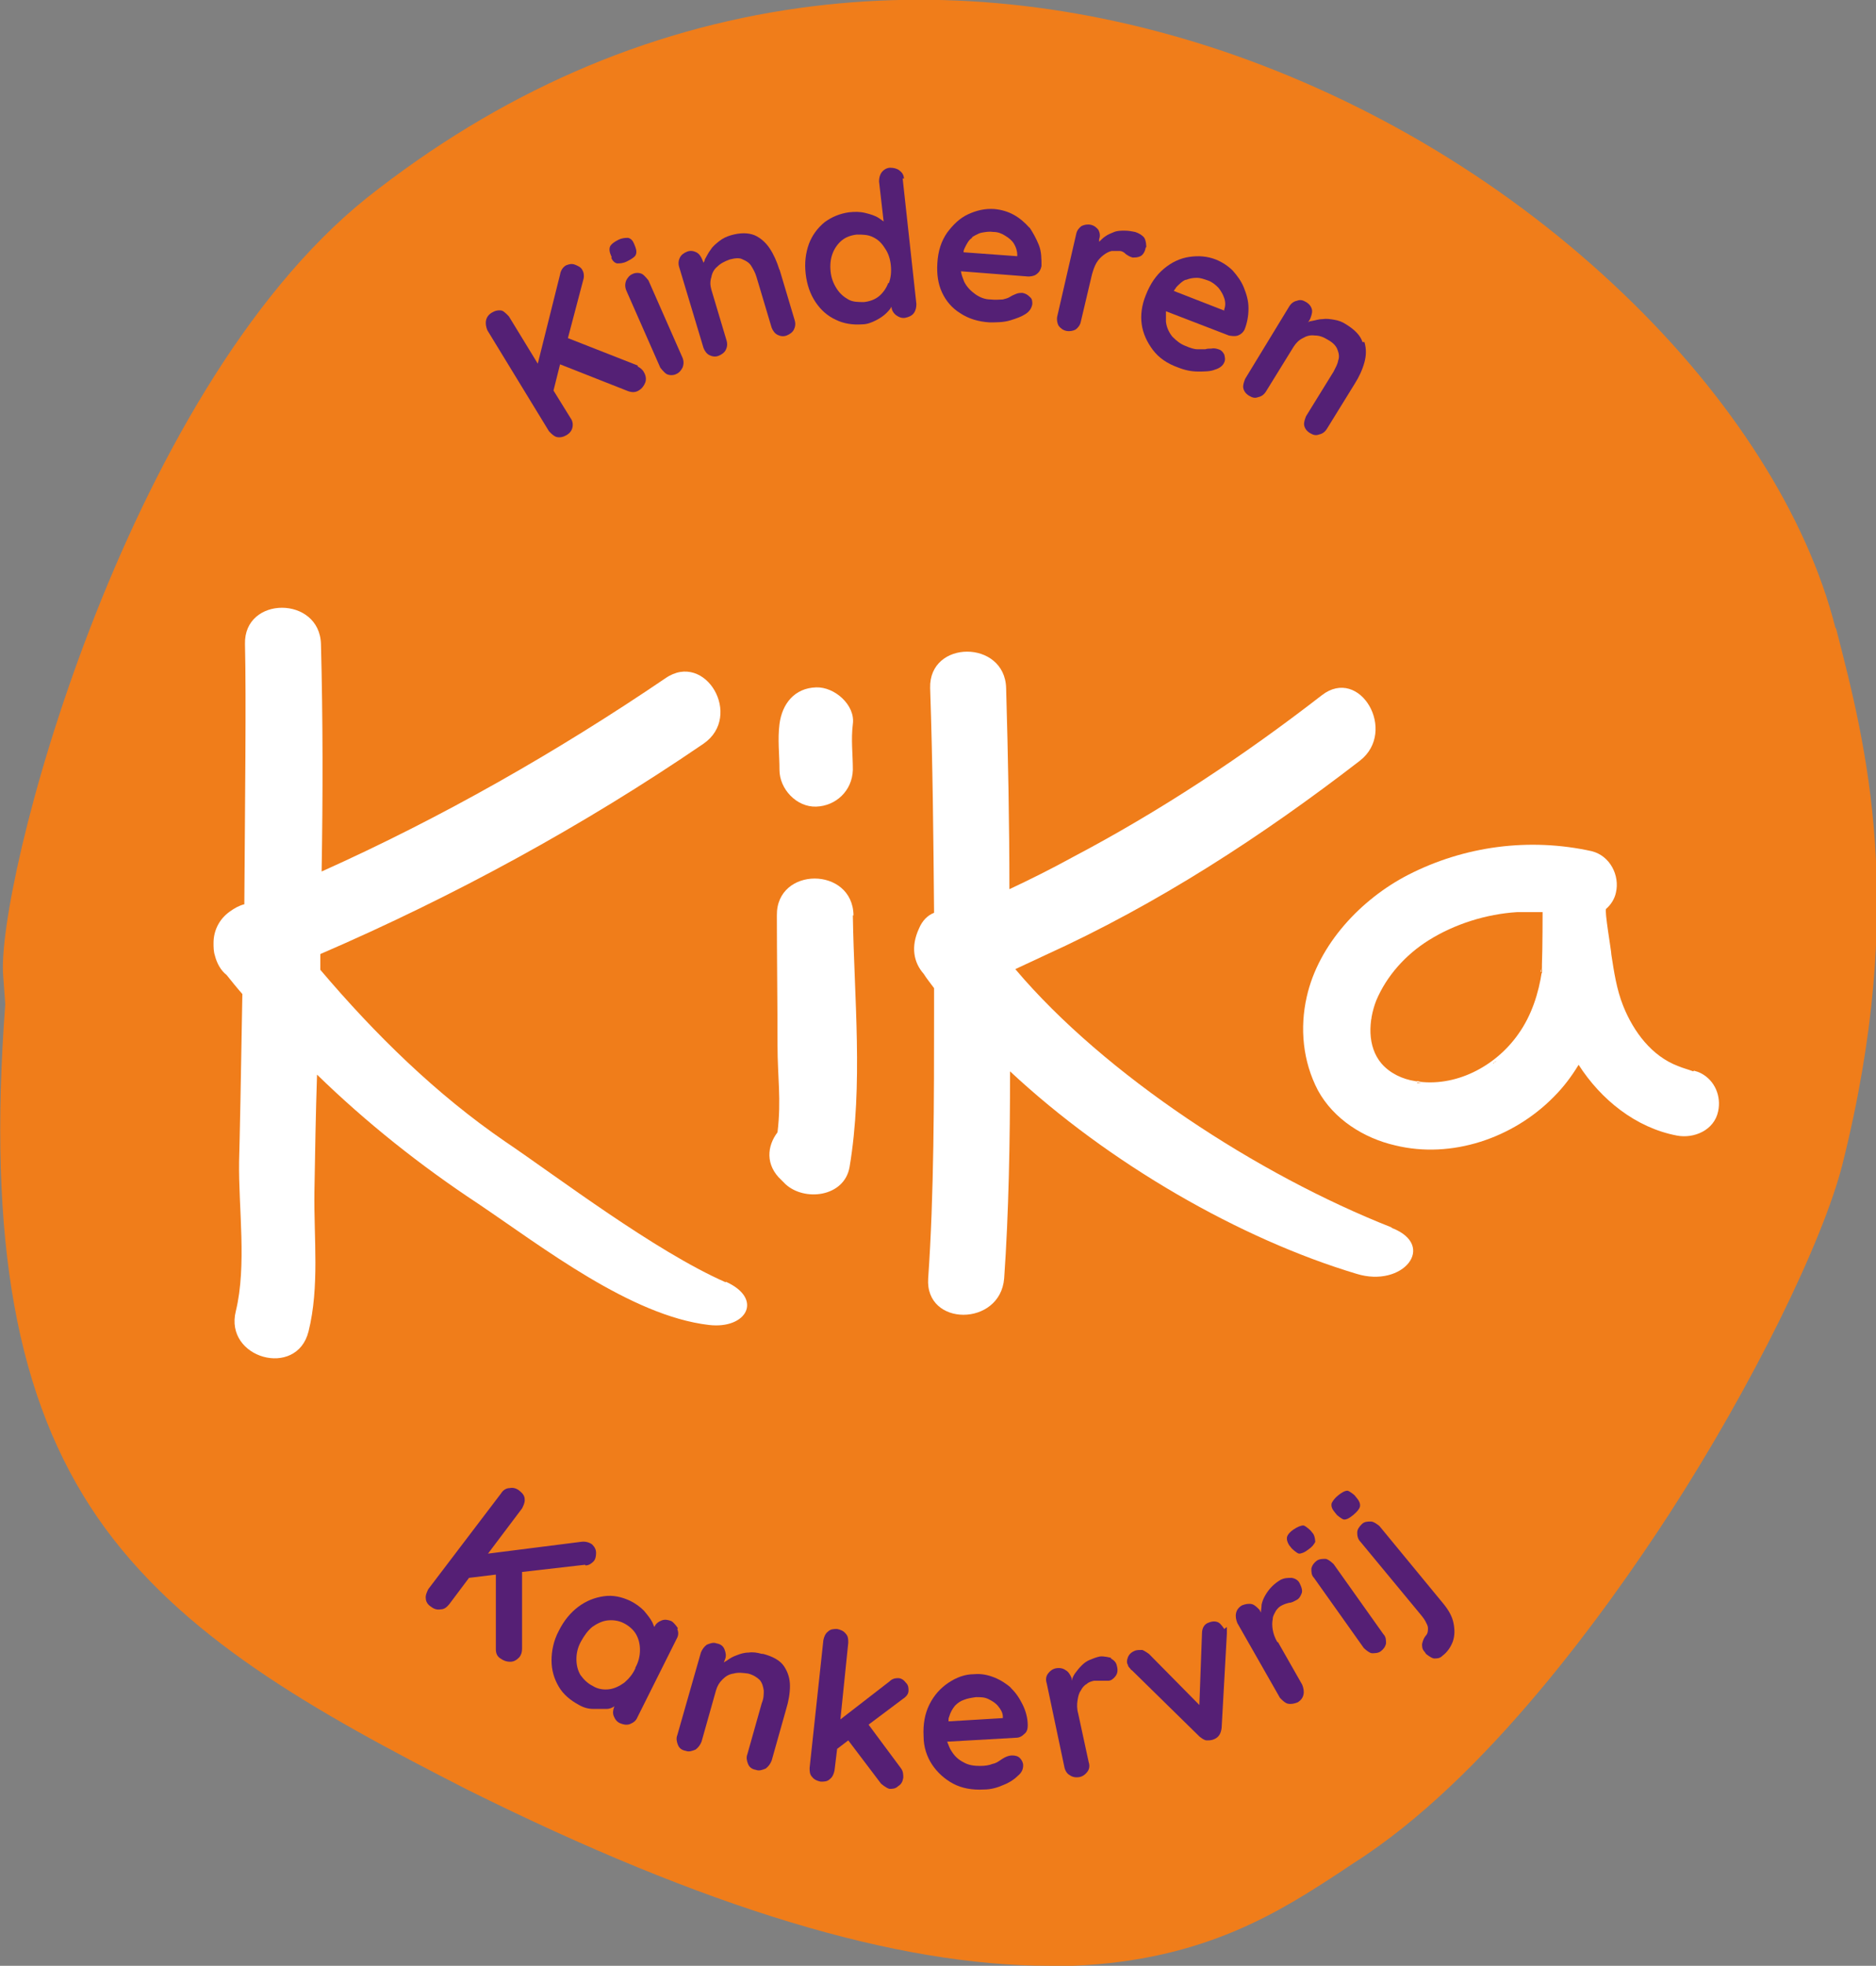
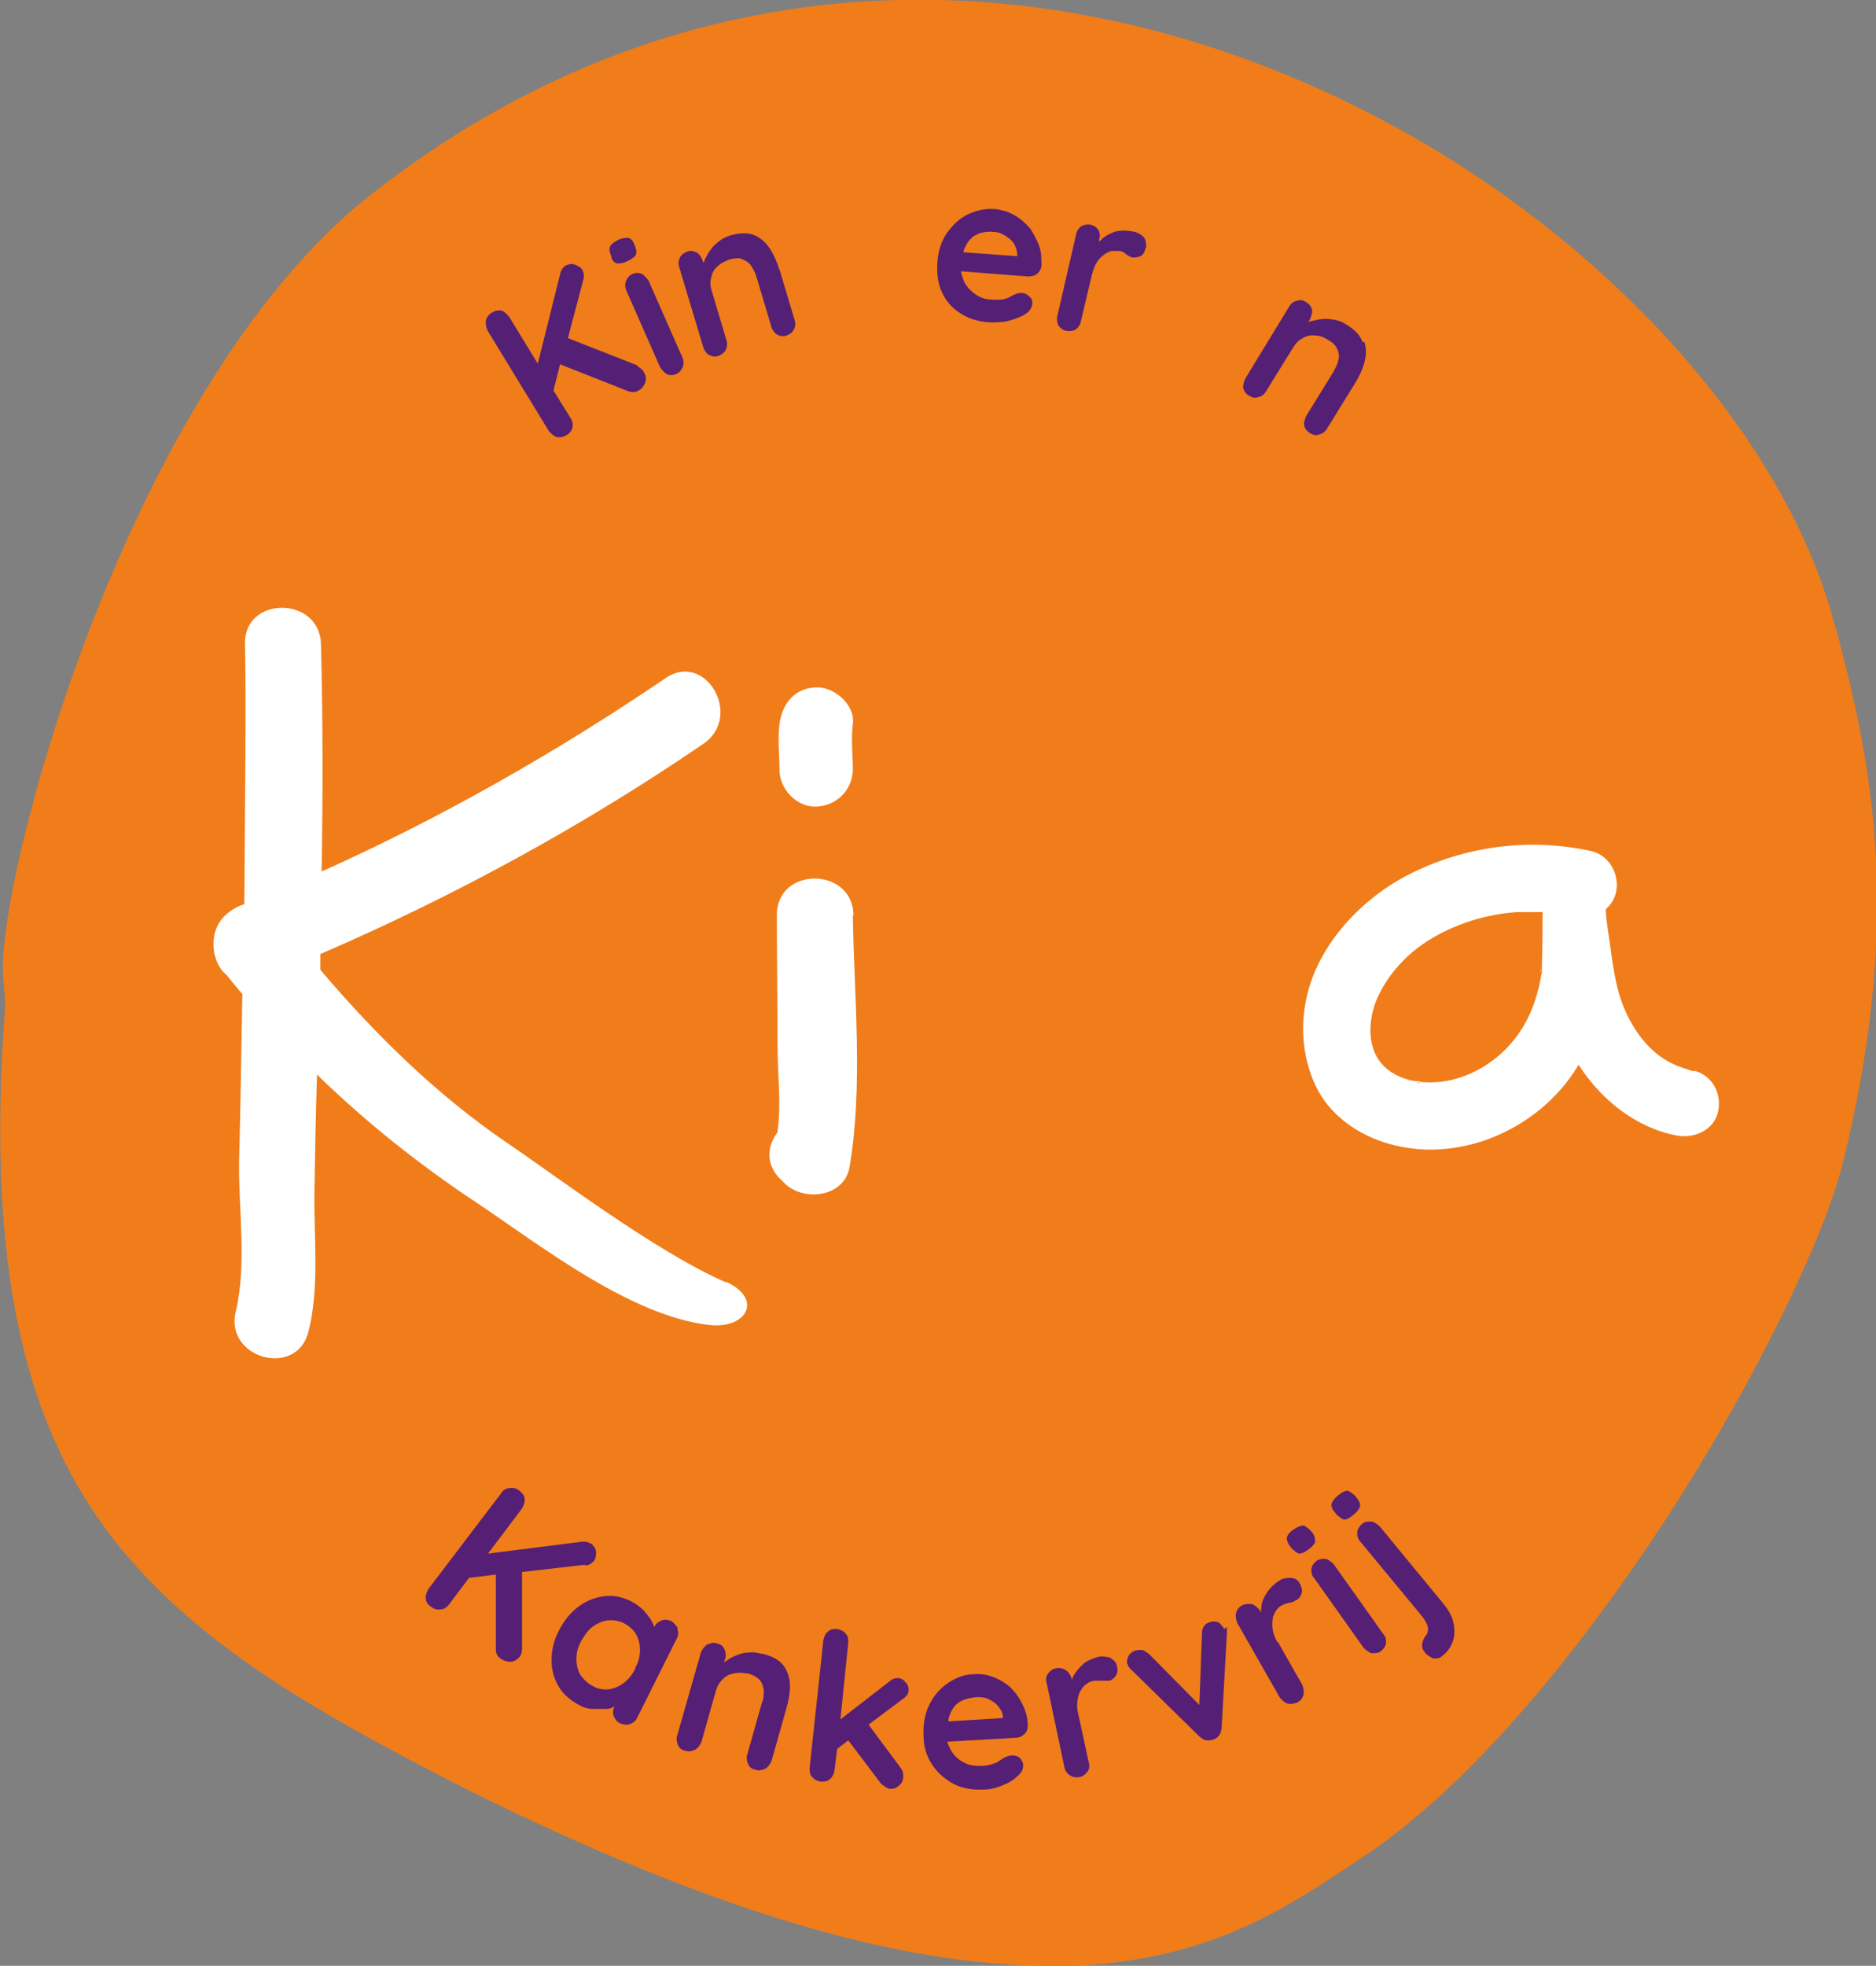
<svg xmlns="http://www.w3.org/2000/svg" version="1.1" viewBox="0 0 28.64 30">
  <rect x="0" y="0" width="28.64" height="30" fill="#808080" stroke="none" />
  <defs>
    <style>
      .cls-1 {
        fill: #fff;
      }

      .cls-2 {
        fill: #f07d1a;
      }

      .cls-3 {
        fill: #542075;
      }

      .cls-4 {
        fill: #551f75;
      }
    </style>
  </defs>
  <g>
    <g id="Laag_1">
      <path class="cls-2" d="M28.02,9.58c-.43-1.7-1.58-3.51-3.23-5.09-1.73-1.66-3.85-2.94-6.12-3.71C16.5.05,14.33-.17,12.22.12c-2.38.33-4.6,1.3-6.62,2.9C1.86,6.02-.08,13.58.05,14.91c0,.02.03.38.03.42-.27,3.61.17,6.03,1.41,7.83,1.25,1.81,3.29,2.95,5.64,4.15,3.64,1.81,6.55,2.69,8.89,2.69.12,0,.24,0,.36,0,2.02-.08,3.18-.84,4.11-1.45.06-.04.12-.08.18-.12,2.03-1.29,3.88-3.89,4.81-5.32,1.27-1.96,2.35-4.16,2.65-5.35.99-3.96.36-6.39-.1-8.17Z" />
      <g>
        <g>
          <g>
            <path class="cls-1" d="M21.64,16.51s.04,0,.06,0c0,0,0,0,0,0-.06-.01-.07-.01-.07-.01Z" />
            <path class="cls-1" d="M25.85,16.35c-.08-.03-.16-.05-.23-.08-.4-.15-.68-.52-.84-.92-.1-.25-.14-.52-.18-.78,0-.06-.11-.68-.08-.7.07-.06.13-.15.15-.25.06-.26-.09-.56-.37-.63-.95-.21-1.94-.08-2.8.36-.72.37-1.37,1.06-1.55,1.86-.11.48-.06.99.17,1.43.24.44.7.73,1.18.84.86.21,1.8-.11,2.42-.74.15-.15.27-.31.38-.49.34.53.87.96,1.5,1.08.26.05.57-.08.63-.37.05-.23-.05-.47-.26-.58-.04-.02-.07-.03-.11-.04ZM22.91,13.95s-.03,0,0,0h0ZM23.54,14.72c0,.05,0,.09,0,.1-.05.34-.16.68-.36.96-.35.5-.97.82-1.57.72-.2-.03-.39-.12-.52-.27-.22-.26-.2-.65-.08-.96.16-.38.45-.7.8-.92.4-.25.88-.4,1.35-.43.11,0,.21,0,.32,0,.02,0,.04,0,.07,0,0,0,0,.56-.01.8Z" />
            <path class="cls-1" d="M20.93,15.54s0,.04-.01.06c0,0,0,0,0,0,.01-.06.02-.07.01-.06Z" />
            <path class="cls-1" d="M23.53,14.83s0-.04.01-.07c0,0,0,0,0,0-.01.04-.02.06-.02.07Z" />
            <path class="cls-1" d="M22.8,16.19s0,0,.01,0c0,0,.02-.01.03-.02,0,0,0,0,0,0-.06.03-.06.04-.05.04Z" />
          </g>
          <path class="cls-1" d="M13.03,13.97c-.01-.75-1.18-.75-1.17,0,0,.6.01,1.38.01,1.98,0,.49.06.83,0,1.33-.16.21-.19.5.06.73.02.02.04.04.06.06.29.27.9.2.98-.26.21-1.25.07-2.58.05-3.84Z" />
          <path class="cls-1" d="M11.9,11.05c-.03.24,0,.46,0,.7,0,.29.26.57.56.56s.55-.24.56-.56c0-.25-.03-.46,0-.7.04-.29-.28-.57-.56-.56-.33.01-.52.25-.56.56h0Z" />
-           <path class="cls-1" d="M21.24,18.73c-2.03-.8-4.37-2.32-5.74-3.94.15-.07.3-.14.45-.21,1.72-.78,3.32-1.82,4.81-2.97.58-.45,0-1.45-.58-1-1.2.93-2.47,1.77-3.82,2.48-.31.17-.63.33-.95.48,0-1.01-.02-2.01-.05-3.07-.02-.74-1.18-.74-1.16,0,.04,1.18.05,2.29.06,3.43-.1.04-.18.12-.23.24-.13.28-.08.52.07.69.05.08.11.15.16.22,0,.13,0,.25,0,.38,0,1.28,0,2.78-.09,4.05-.05.74,1.1.74,1.16,0,.07-.99.09-2.11.09-3.16,1.51,1.41,3.52,2.56,5.29,3.09.71.22,1.23-.43.54-.7Z" />
          <path class="cls-1" d="M11.08,19.57c-1.09-.48-2.57-1.61-3.37-2.15-1.05-.72-1.98-1.63-2.82-2.62,0-.08,0-.16,0-.24,2.04-.88,4.02-1.96,5.85-3.21.61-.42.03-1.42-.58-1-1.65,1.12-3.42,2.13-5.25,2.95.02-1.16.02-2.32-.01-3.47-.02-.74-1.18-.74-1.16,0,.02.83,0,2.42-.01,3.97-.08.02-.15.06-.22.11-.17.12-.25.3-.25.48,0,.06,0,.13.02.19.03.12.09.23.18.3.08.1.16.2.24.29-.02,1.21-.04,2.22-.05,2.56-.01.71.12,1.58-.05,2.28-.18.72.93,1.03,1.11.31.17-.68.08-1.43.09-2.13.01-.6.02-1.19.04-1.79.75.73,1.58,1.39,2.46,1.97.98.66,2.33,1.71,3.52,1.85.58.07.84-.4.26-.66Z" />
        </g>
        <g>
          <g>
            <path class="cls-2" d="M21.64,16.53s.04,0,.06,0c0,0,0,0,0,0-.06-.01-.07-.01-.07-.01Z" />
            <path class="cls-2" d="M20.94,15.56s0,.04-.01.06c0,0,0,0,0,0,.01-.06.02-.07.01-.06Z" />
            <path class="cls-2" d="M23.54,14.85s0-.04.01-.07c0,0,0,0,0,0-.01.04-.02.06-.02.07Z" />
            <path class="cls-2" d="M22.81,16.21s0,0,.01,0c0,0,.02-.01.03-.02,0,0,0,0,0,0-.06.03-.06.04-.05.04Z" />
          </g>
          <g>
            <g>
              <path class="cls-4" d="M8.94,23.89c.05,0,.09-.03.12-.06.03-.03.04-.08.04-.13,0-.05-.02-.09-.06-.13-.04-.03-.1-.05-.17-.04l-1.42.18.52-.69s.05-.09.04-.14c0-.05-.03-.09-.08-.13-.05-.04-.1-.05-.15-.04-.05,0-.1.03-.13.08l-1.11,1.46s-.05.09-.04.14c0,.05.03.1.08.13.05.04.1.05.15.04.05,0,.09-.03.13-.08l.3-.4.41-.05v1.14c0,.06.02.11.07.14.04.03.09.05.15.05s.1-.03.14-.07c.03-.04.04-.08.04-.13v-1.17s.96-.11.96-.11Z" />
              <path class="cls-4" d="M10.35,24.85s-.05-.08-.1-.11c-.05-.02-.1-.03-.15-.01-.05.02-.09.05-.11.1h0s-.02-.04-.03-.07c-.03-.06-.08-.12-.13-.18-.06-.06-.13-.11-.21-.15-.13-.06-.26-.09-.4-.07-.14.02-.27.07-.39.16-.12.09-.22.21-.3.37-.08.15-.11.31-.11.45,0,.15.04.28.11.4.07.12.18.21.31.28.07.04.14.06.22.06.07,0,.14,0,.2,0,.05,0,.09-.02.12-.04-.02.05-.03.1-.01.15.02.05.05.09.1.11.05.02.1.03.15.01.05-.02.09-.05.11-.1l.6-1.2c.03-.05.03-.1.01-.15ZM9.7,25.46c-.04.09-.1.16-.17.22-.07.05-.15.09-.23.1-.08.01-.17,0-.25-.05-.08-.04-.14-.1-.19-.17-.04-.07-.06-.15-.06-.24,0-.09.02-.18.07-.27.05-.09.1-.16.17-.22.07-.05.15-.09.23-.1.08-.01.17,0,.25.04.08.04.15.1.19.17.04.07.06.15.06.24,0,.09-.02.18-.07.27Z" />
              <path class="cls-4" d="M11.63,25.24c-.07-.02-.14-.03-.2-.02-.07,0-.13.02-.18.04-.06.02-.11.05-.15.08-.02.01-.03.02-.05.03l.02-.05c.02-.05.01-.1-.01-.15-.02-.05-.06-.08-.12-.09-.05-.02-.1,0-.15.02-.04.03-.07.07-.09.12l-.36,1.26c-.02.05-.01.1.01.15.02.05.06.08.12.09.05.02.1,0,.15-.02.04-.03.07-.07.09-.12l.22-.78c.02-.07.05-.12.1-.17s.1-.08.17-.09c.07-.02.14-.01.22,0,.08.02.14.06.18.1.04.05.05.1.06.16,0,.06,0,.12-.03.19l-.22.78c-.02.05-.01.1.01.15.02.05.06.08.12.09.05.02.1,0,.15-.02.04-.03.07-.07.09-.12l.22-.78c.04-.13.06-.25.06-.36,0-.11-.03-.21-.09-.3-.06-.09-.17-.15-.32-.19Z" />
              <path class="cls-4" d="M13.73,25.61c-.05,0-.1,0-.15.05l-.75.58.12-1.17c0-.05,0-.1-.04-.14-.03-.04-.08-.06-.13-.07-.05,0-.1,0-.14.04-.04.03-.06.08-.07.13l-.21,1.95c0,.05,0,.1.04.14.03.04.08.06.13.07.05,0,.1,0,.14-.04.04-.03.06-.08.07-.13l.04-.33.17-.13.5.66s.08.07.13.08c.04,0,.09,0,.13-.04.05-.03.07-.07.08-.13,0-.05,0-.1-.04-.15l-.49-.66.52-.39c.06-.04.09-.08.09-.13,0-.04,0-.08-.04-.12-.03-.04-.07-.07-.12-.07Z" />
              <path class="cls-4" d="M15.45,25.77c-.08-.07-.17-.13-.27-.17-.1-.04-.2-.06-.31-.05-.14,0-.27.05-.39.13-.12.08-.22.19-.29.33-.07.14-.1.3-.09.49,0,.16.05.31.13.43.08.12.19.22.32.29s.29.1.47.09c.11,0,.21-.03.3-.07.1-.04.17-.09.22-.14.06-.05.08-.1.08-.16,0-.04-.02-.08-.05-.11-.03-.03-.07-.04-.12-.04-.03,0-.07.01-.11.03-.02.01-.05.03-.08.05-.03.02-.06.04-.11.05-.05.02-.11.03-.19.03-.08,0-.17-.01-.24-.05-.08-.04-.14-.09-.19-.17-.03-.04-.05-.1-.07-.15l1.05-.06c.05,0,.09-.02.13-.06.04-.03.05-.08.05-.13,0-.11-.03-.22-.08-.32-.05-.1-.11-.19-.19-.26ZM14.49,26.2c.02-.07.05-.12.09-.17.04-.04.08-.07.14-.09.05-.02.11-.03.18-.04.07,0,.13,0,.19.03.06.03.11.06.15.11.04.05.07.1.07.16v.02s-.83.05-.83.05c0-.03,0-.05.01-.07Z" />
              <path class="cls-4" d="M16.96,25.3s-.11-.03-.17-.02c-.05.01-.1.03-.15.05-.05.02-.09.05-.13.09-.04.04-.07.08-.1.12-.02.03-.04.07-.05.11v-.04c-.02-.05-.05-.1-.09-.12-.04-.03-.09-.04-.15-.03-.05.01-.09.04-.12.08-.03.04-.04.09-.02.15l.27,1.28c.01.05.04.1.08.12.04.03.09.04.15.03.05-.01.09-.04.12-.08.03-.04.04-.09.02-.15l-.16-.74c-.02-.07-.02-.14-.01-.2s.02-.11.05-.15c.02-.04.05-.08.09-.1.03-.03.07-.04.11-.05.04,0,.08,0,.11,0,.04,0,.07,0,.11,0,.04,0,.08-.03.11-.07.03-.04.04-.09.02-.16-.01-.05-.04-.08-.09-.11Z" />
              <path class="cls-4" d="M18.69,24.86s-.05-.08-.09-.1c-.04-.02-.09-.02-.14,0-.07.02-.11.08-.11.17l-.04,1.09-.77-.78s-.07-.05-.1-.06c-.04,0-.08,0-.11.01-.05.02-.09.05-.11.1-.02.05-.02.09,0,.12,0,.02.02.04.03.05.01.01.02.03.03.03l1.03,1.01s.07.06.11.06c.04,0,.08,0,.12-.02.07-.03.1-.09.11-.17l.08-1.44s0-.03,0-.05c0-.02,0-.03,0-.05Z" />
              <path class="cls-4" d="M19.5,25.06c-.04-.07-.06-.13-.07-.19-.01-.06-.01-.11,0-.16,0-.05.03-.09.05-.13.03-.04.05-.06.09-.08.04-.02.07-.03.11-.04.04,0,.07-.02.11-.04.04-.02.06-.05.08-.1.02-.04,0-.1-.03-.16-.02-.04-.06-.07-.12-.08-.06,0-.11,0-.17.03-.05.03-.09.06-.13.1-.04.04-.07.08-.1.13-.03.05-.05.1-.06.15,0,.04-.01.08-.01.12l-.02-.04s-.07-.08-.12-.09c-.05-.01-.1,0-.15.02-.05.03-.08.07-.09.12-.01.05,0,.1.02.15l.65,1.14s.07.08.12.09c.05.01.1,0,.15-.02.05-.03.08-.07.09-.12.01-.05,0-.1-.02-.15l-.37-.65Z" />
              <path class="cls-4" d="M20.36,23.87s-.07-.07-.12-.08c-.05,0-.1,0-.14.03-.04.03-.07.07-.08.12,0,.05,0,.1.04.14l.76,1.07s.07.07.12.08c.05,0,.1,0,.14-.03.04-.03.07-.07.08-.12,0-.05,0-.1-.04-.14l-.76-1.07Z" />
              <path class="cls-4" d="M20.08,23.54s0-.08-.03-.13l-.04-.05s-.07-.07-.11-.08c-.04,0-.09.02-.15.06-.06.04-.09.08-.1.11-.01.04,0,.08.03.13l.04.05s.07.07.11.08c.04,0,.09-.02.14-.06.06-.04.09-.08.11-.12Z" />
              <path class="cls-4" d="M20.41,23.12s.08.07.11.07c.04,0,.08-.02.14-.07.06-.05.09-.09.1-.12.01-.04,0-.08-.04-.13l-.04-.05s-.08-.07-.11-.07c-.04,0-.09.03-.14.07-.05.04-.08.08-.1.12-.01.04,0,.08.04.13l.04.05Z" />
              <path class="cls-4" d="M22.19,24.77c-.02-.1-.07-.19-.15-.29l-.98-1.19s-.08-.07-.13-.07c-.05,0-.1,0-.14.04-.04.04-.07.08-.07.13,0,.05.01.1.05.14l.91,1.1s.06.07.08.11c.02.04.04.07.04.11,0,.04,0,.08-.04.12-.03.04-.04.08-.05.12,0,.04,0,.08.04.12l.02.03s.07.06.12.07c.05,0,.09,0,.13-.04.08-.06.13-.14.16-.22.03-.09.03-.18.01-.28Z" />
            </g>
            <g>
              <path class="cls-3" d="M9.74,5.58l-1.07-.42.24-.91c.01-.05,0-.1-.02-.13-.02-.04-.06-.06-.11-.08-.05-.02-.09-.01-.14.01-.05.03-.08.08-.09.14l-.34,1.36-.44-.72s-.07-.08-.11-.09c-.05-.01-.1,0-.15.03-.05.03-.08.07-.09.12-.01.05,0,.1.02.15l.94,1.54s.07.08.12.09c.05.01.1,0,.15-.03.05-.03.08-.07.09-.12.01-.05,0-.1-.03-.14l-.26-.42.1-.4,1.04.41c.06.02.11.02.16-.01.05-.03.08-.07.1-.12.02-.05.01-.11-.02-.16-.02-.04-.06-.07-.1-.09Z" />
              <path class="cls-3" d="M9.33,3.93c.02.05.05.08.09.09.04,0,.09,0,.15-.03.06-.03.11-.06.13-.09.02-.03.02-.08,0-.13l-.02-.05c-.02-.05-.05-.08-.09-.09-.04,0-.09,0-.15.03-.06.03-.1.06-.12.09-.02.03-.02.08,0,.13l.02.05Z" />
              <path class="cls-3" d="M9.9,4.28s-.06-.08-.1-.1-.1-.02-.14,0c-.05.02-.08.06-.1.1-.02.05-.02.1,0,.15l.52,1.18s.06.08.1.1.1.02.14,0c.05-.02.08-.06.1-.1.02-.05.02-.1,0-.15l-.52-1.18Z" />
              <path class="cls-3" d="M11.9,4.12c-.04-.13-.09-.24-.15-.33-.06-.09-.14-.16-.23-.2-.1-.04-.22-.04-.36,0-.07.02-.13.05-.18.09-.05.04-.1.08-.13.13-.04.05-.06.1-.09.15,0,.02-.01.03-.02.05l-.02-.05c-.02-.05-.05-.09-.09-.11-.04-.02-.09-.03-.14-.01-.05.02-.09.05-.11.09s-.03.09-.01.15l.37,1.23c.02.05.05.09.09.11.04.02.09.03.14.01.05-.02.09-.05.11-.09.02-.04.03-.09.01-.15l-.23-.77c-.02-.07-.02-.13,0-.19.01-.06.04-.12.09-.16.05-.05.11-.08.19-.11.08-.02.15-.03.2,0,.05.02.1.05.13.1.03.05.06.1.08.17l.23.77c.02.05.05.09.09.11.04.02.09.03.14.01.05-.02.09-.05.11-.09.02-.04.03-.09.01-.15l-.23-.77Z" />
-               <path class="cls-3" d="M13.8,2.73c0-.06-.03-.1-.07-.13-.04-.03-.09-.04-.14-.04-.05,0-.1.03-.13.07s-.04.09-.04.14l.07.61s-.04-.03-.07-.05c-.06-.04-.13-.06-.21-.08-.08-.02-.16-.02-.25-.01-.14.02-.26.07-.37.15-.11.09-.19.2-.24.33-.05.14-.07.29-.05.46.02.17.07.31.15.43.08.12.18.21.31.27.12.06.26.08.4.07.08,0,.15-.03.21-.06.06-.03.12-.07.16-.11.03-.03.06-.06.08-.1,0,.05.03.1.07.13.04.03.09.05.14.04s.1-.03.13-.07c.03-.04.04-.09.04-.14l-.21-1.92ZM13.56,4.32c-.03.08-.08.15-.14.2s-.14.08-.23.09c-.09,0-.17,0-.24-.04s-.13-.09-.18-.17-.08-.16-.09-.26c-.01-.1,0-.19.03-.27.03-.08.08-.15.14-.2.06-.05.14-.08.23-.09.09,0,.17,0,.25.04s.13.09.18.17c.05.07.08.16.09.26.01.1,0,.19-.03.27Z" />
-               <path class="cls-3" d="M15.72,3.48c-.07-.08-.15-.15-.24-.2s-.19-.08-.3-.09c-.14-.01-.27.02-.4.08s-.23.16-.32.28c-.09.13-.14.28-.15.47-.01.16.01.31.07.44.06.13.15.24.28.32.12.08.27.13.45.14.1,0,.21,0,.31-.03.1-.03.18-.06.24-.1.06-.04.09-.09.1-.15,0-.04,0-.08-.04-.11-.03-.03-.06-.05-.11-.06-.03,0-.07,0-.11.02-.02.01-.05.02-.08.04-.03.02-.07.03-.11.04-.05,0-.11.01-.19,0-.08,0-.16-.03-.23-.08-.07-.05-.13-.11-.17-.19-.02-.05-.04-.1-.05-.16l1.03.08s.09,0,.13-.04c.04-.03.06-.07.07-.12,0-.11,0-.22-.04-.32-.04-.1-.09-.19-.15-.28ZM14.84,3.62s.09-.06.15-.07c.06-.01.11-.02.18-.01.06,0,.12.02.18.06.05.03.1.07.13.12.03.05.05.11.05.17v.02s-.82-.06-.82-.06c0-.03.01-.05.02-.07.03-.06.06-.12.11-.15Z" />
+               <path class="cls-3" d="M15.72,3.48c-.07-.08-.15-.15-.24-.2s-.19-.08-.3-.09c-.14-.01-.27.02-.4.08s-.23.16-.32.28c-.09.13-.14.28-.15.47-.01.16.01.31.07.44.06.13.15.24.28.32.12.08.27.13.45.14.1,0,.21,0,.31-.03.1-.03.18-.06.24-.1.06-.04.09-.09.1-.15,0-.04,0-.08-.04-.11-.03-.03-.06-.05-.11-.06-.03,0-.07,0-.11.02-.02.01-.05.02-.08.04-.03.02-.07.03-.11.04-.05,0-.11.01-.19,0-.08,0-.16-.03-.23-.08-.07-.05-.13-.11-.17-.19-.02-.05-.04-.1-.05-.16l1.03.08s.09,0,.13-.04c.04-.03.06-.07.07-.12,0-.11,0-.22-.04-.32-.04-.1-.09-.19-.15-.28M14.84,3.62s.09-.06.15-.07c.06-.01.11-.02.18-.01.06,0,.12.02.18.06.05.03.1.07.13.12.03.05.05.11.05.17v.02s-.82-.06-.82-.06c0-.03.01-.05.02-.07.03-.06.06-.12.11-.15Z" />
              <path class="cls-3" d="M17.5,3.77s0-.09-.03-.14c-.03-.04-.08-.07-.14-.09-.05-.01-.1-.02-.16-.02-.05,0-.11,0-.16.02-.05.02-.1.04-.14.07-.03.02-.06.05-.09.08v-.04c.02-.05.01-.1-.01-.14-.03-.04-.07-.07-.12-.08-.05-.01-.1,0-.14.02-.04.03-.07.07-.08.12l-.29,1.26c-.01.05,0,.1.02.14.03.04.07.07.12.08.05.01.1,0,.14-.02.04-.03.07-.07.08-.12l.17-.72c.02-.07.04-.13.07-.18.03-.05.07-.09.11-.12.04-.03.08-.05.12-.06.04,0,.08,0,.12,0,.04,0,.07.02.1.05.03.02.06.04.1.05.04,0,.08,0,.12-.02.04-.02.07-.07.08-.13Z" />
-               <path class="cls-3" d="M19.06,4.7c0-.11-.03-.21-.07-.31-.04-.1-.1-.18-.17-.26-.07-.07-.16-.13-.26-.17-.13-.05-.26-.06-.4-.04s-.27.08-.39.18c-.12.1-.21.23-.28.41-.06.15-.08.3-.06.44.02.14.08.27.17.39.09.12.22.21.39.27.1.04.2.06.3.06.1,0,.19,0,.26-.03.07-.02.12-.06.14-.11.02-.04.01-.08,0-.12-.02-.04-.05-.07-.09-.08-.03-.01-.07-.02-.11-.01-.03,0-.06,0-.09.01-.03,0-.07,0-.12,0-.05,0-.11-.02-.18-.05-.08-.03-.14-.08-.2-.14-.05-.06-.09-.14-.1-.23,0-.05,0-.11,0-.16l.96.37s.09.02.14,0c.05-.02.08-.05.1-.09.04-.1.06-.21.06-.32ZM18.11,4.27c.05-.02.1-.03.16-.03.06,0,.11.02.17.04.06.02.11.06.16.11.04.05.07.1.09.16.02.06.02.12,0,.17v.02s-.77-.3-.77-.3c.01-.02.03-.04.04-.06.05-.05.09-.09.14-.11Z" />
              <path class="cls-3" d="M20.8,5.22c-.03-.1-.12-.19-.25-.27-.06-.04-.12-.06-.18-.07-.06-.01-.12-.02-.18-.01-.06,0-.11.02-.17.03-.02,0-.04.01-.05.02l.03-.05s.04-.09.03-.14c-.01-.05-.04-.09-.09-.12-.05-.03-.09-.04-.14-.02-.05.01-.09.04-.12.09l-.67,1.1s-.04.09-.03.14c.01.05.04.09.09.12s.09.04.14.02c.05-.01.09-.04.12-.09l.42-.68c.04-.06.08-.1.14-.13.05-.03.11-.05.18-.04.07,0,.13.02.21.07.07.04.12.09.14.15.02.05.03.11.01.16-.01.06-.04.11-.07.17l-.42.68s-.04.09-.03.14c.01.05.04.09.09.12.05.03.09.04.14.02.05-.01.09-.04.12-.09l.42-.68c.07-.11.12-.22.15-.33s.03-.21,0-.31Z" />
            </g>
          </g>
        </g>
      </g>
    </g>
  </g>
</svg>